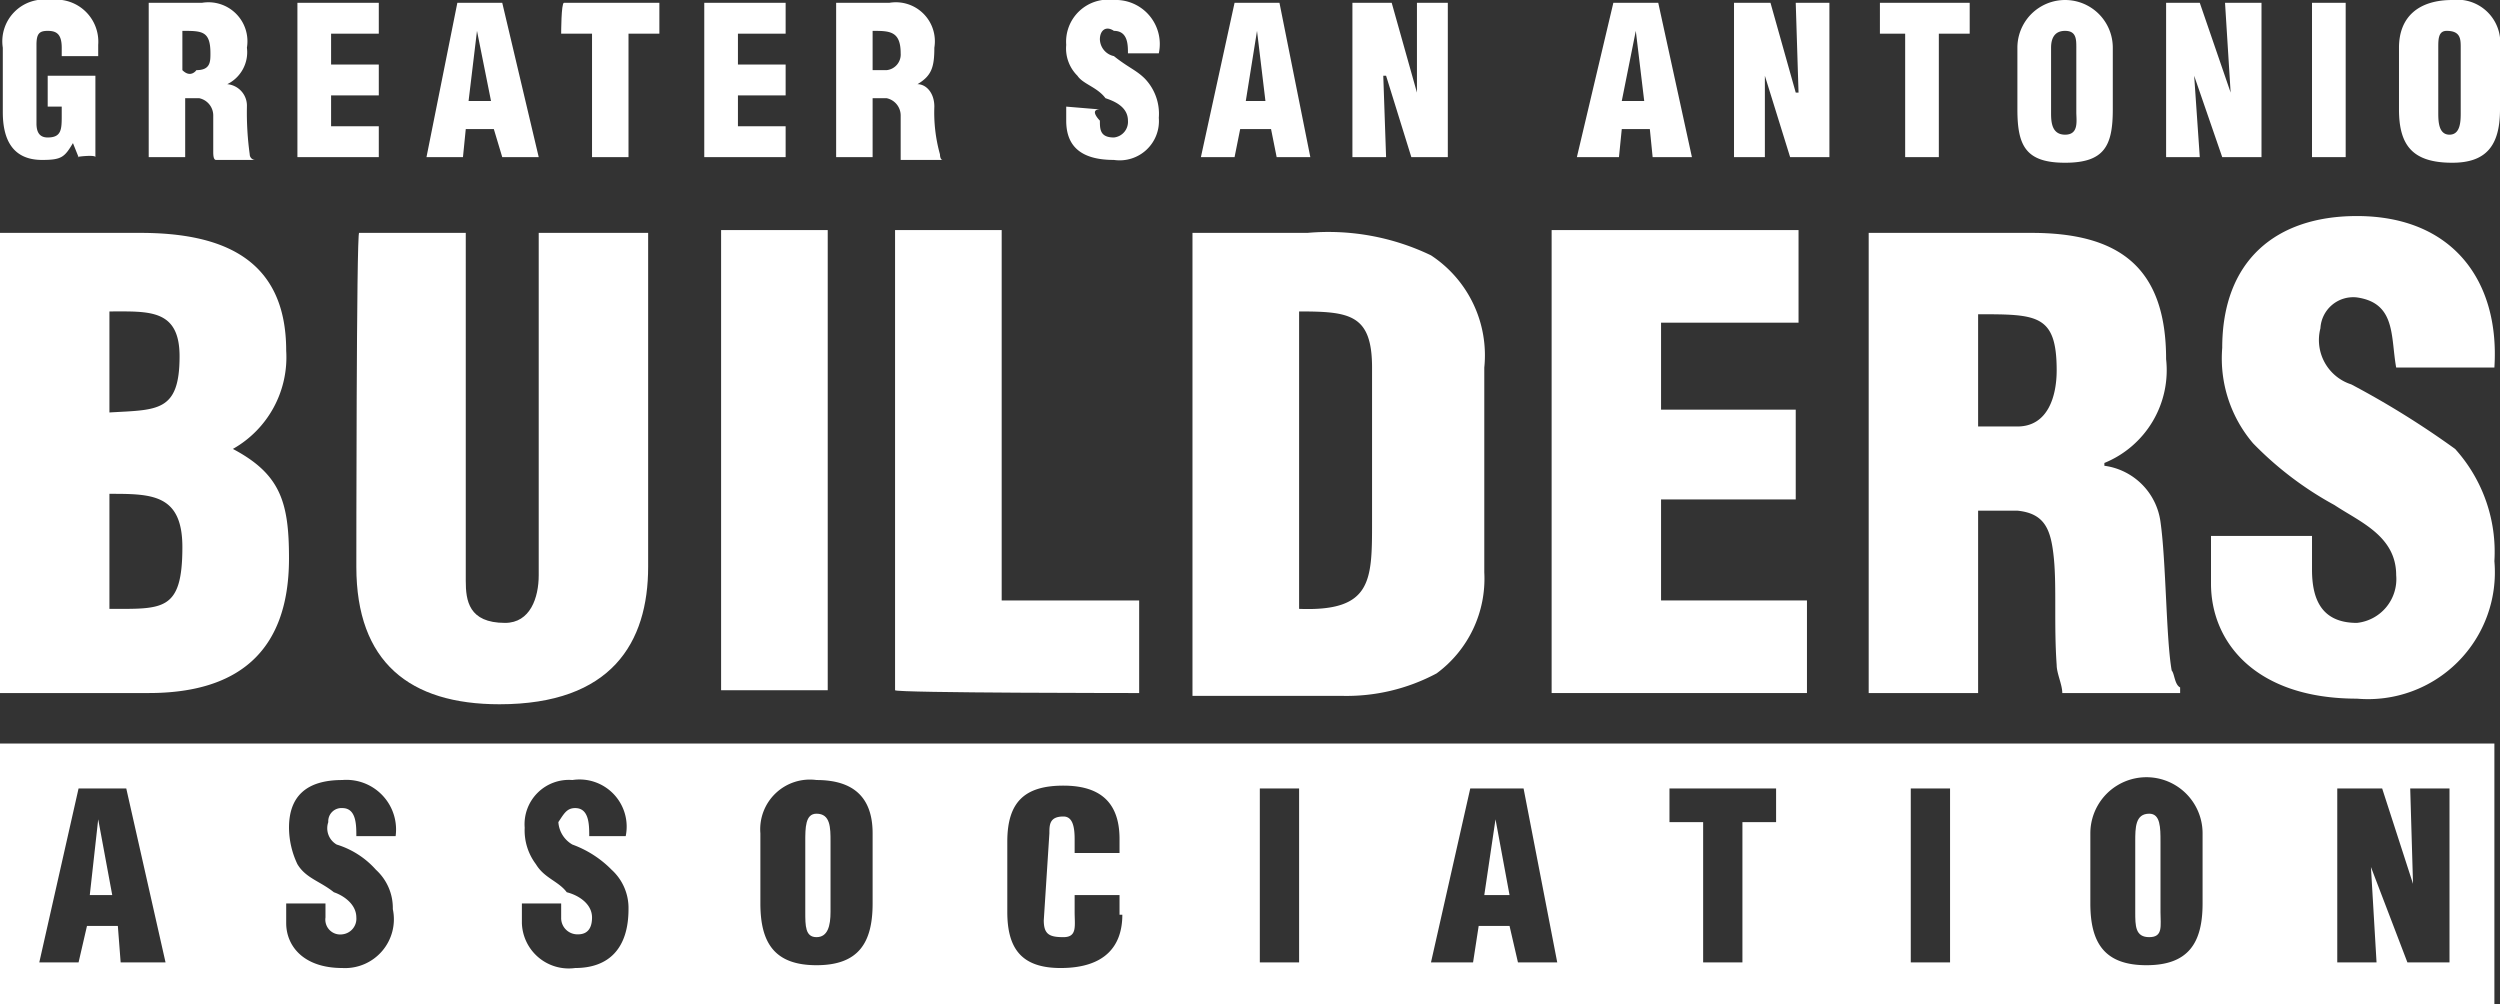
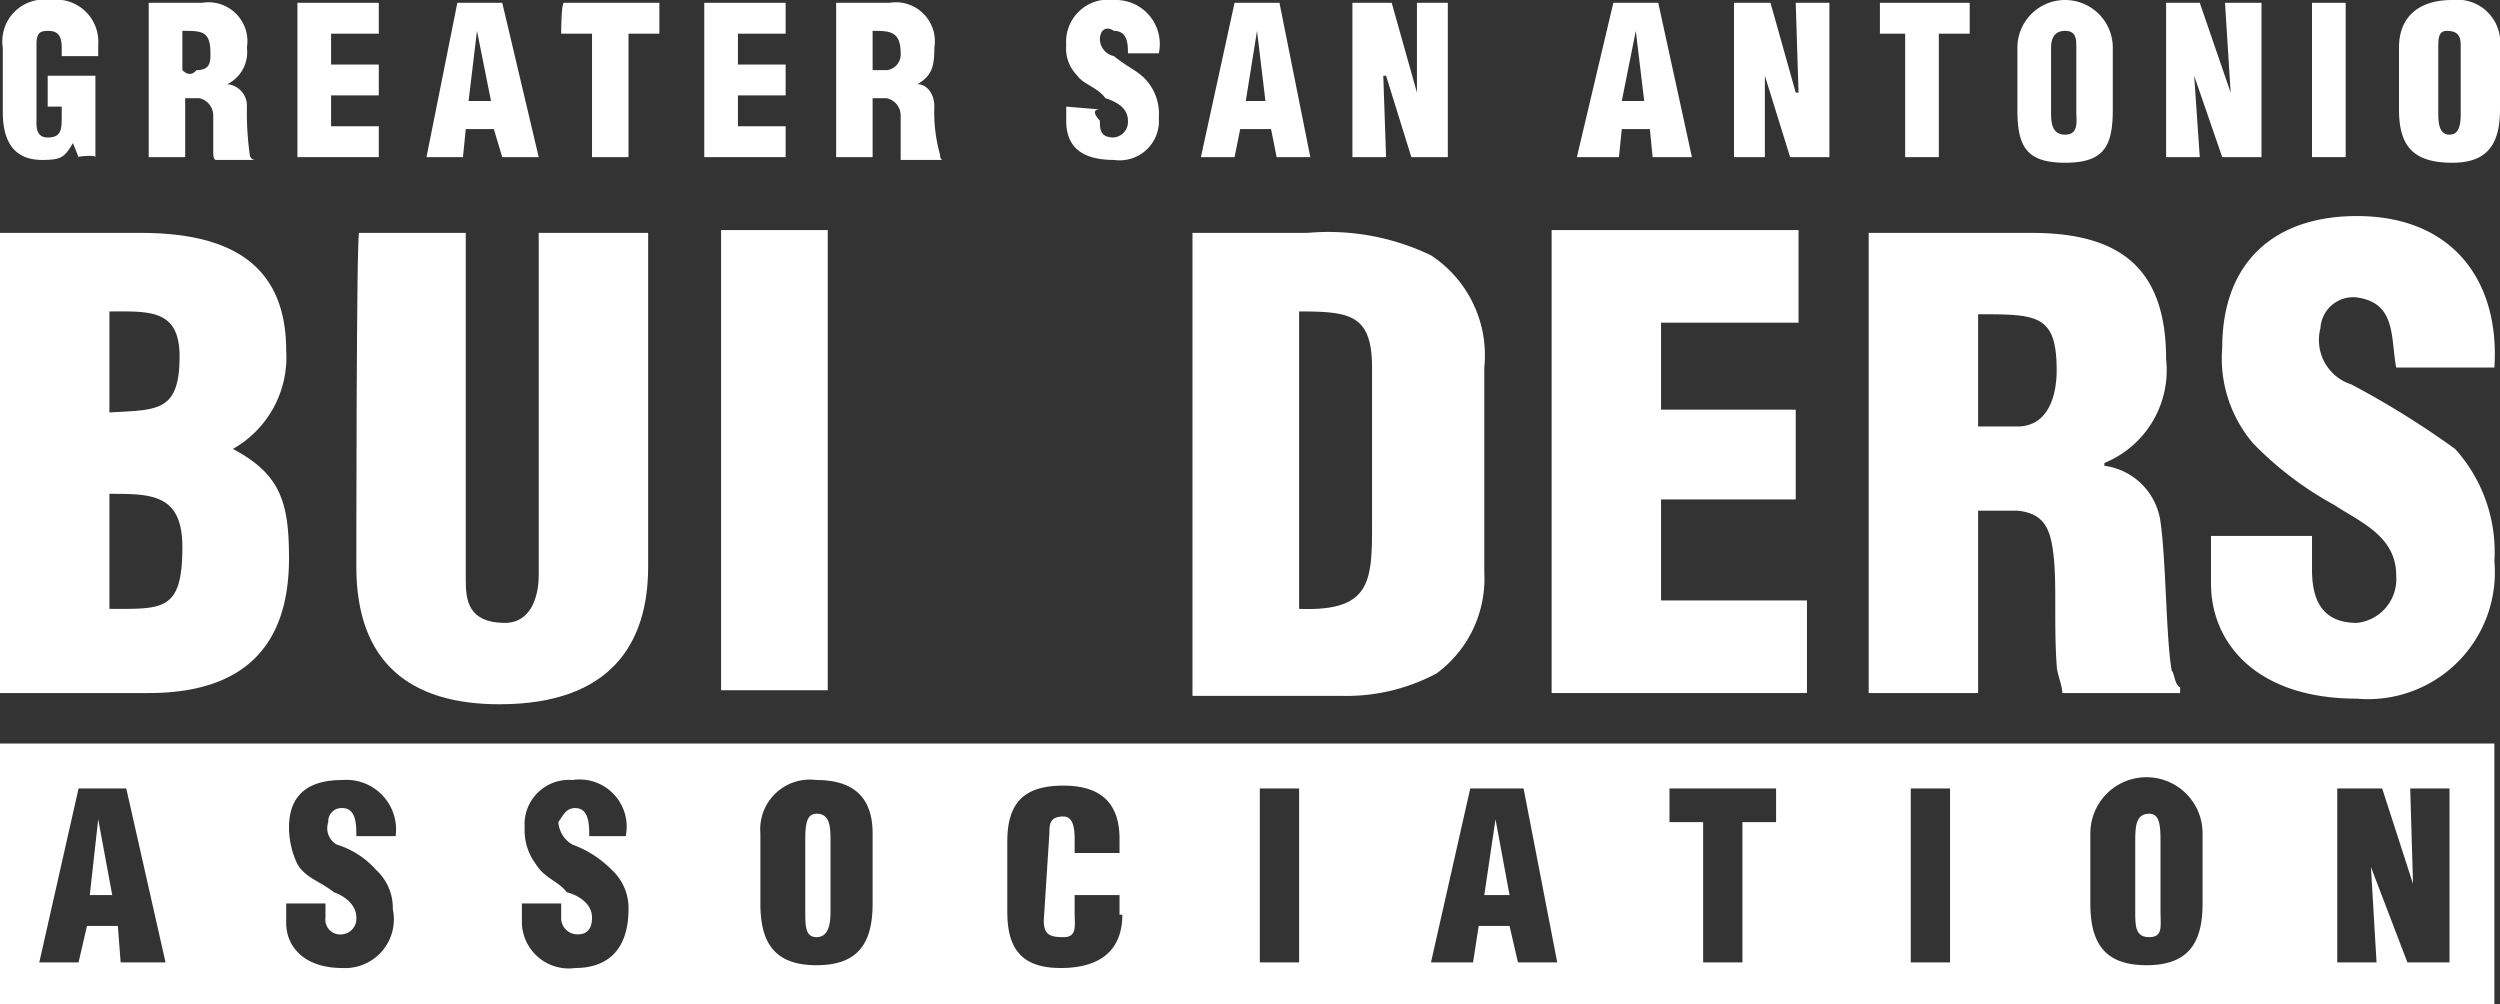
<svg xmlns="http://www.w3.org/2000/svg" viewBox="0 0 89.1 35.8">
  <rect x="0" y="0" width="89.1" height="35.8" fill="#333333" stroke="none" />
  <defs>
    <style>.cls-1{fill:#fff;}</style>
  </defs>
  <title>Asset 1</title>
  <g id="Layer_2" data-name="Layer 2">
    <g id="Layer_1-2" data-name="Layer 1">
      <path class="cls-1" d="M3.4,5.6V2.7H1.7V3.8h.5v.3c0,.5,0,.8-.5.8-.3,0-.4-.2-.4-.5V1.6c0-.4.1-.5.4-.5s.5.1.5.6V2H3.5V1.6A1.5,1.5,0,0,0,1.8,0,1.49,1.49,0,0,0,.1,1.7V4c0,.9.3,1.7,1.4,1.7.7,0,.8-.1,1.1-.6l.2.5C2.6,5.6,3.4,5.5,3.4,5.6Z" />
      <path class="cls-1" d="M6.5,2.5c.3.3.5,0,.5,0,.5,0,.5-.3.5-.6,0-.8-.3-.8-1-.8Zm0,3.1H5.3V.1H7.2A1.39,1.39,0,0,1,8.8,1.7,1.27,1.27,0,0,1,8.1,3a.77.77,0,0,1,.7.8,10.9,10.9,0,0,0,.1,1.7.2.2,0,0,0,.2.2H7.7c-.1,0-.1-.2-.1-.3V4.1a.63.63,0,0,0-.5-.6H6.6V5.6Z" />
      <path class="cls-1" d="M13.5,5.6V4.5H11.8V3.4h1.7V2.3H11.8V1.2h1.7V.1H10.6V5.6Z" />
      <path class="cls-1" d="M17,1.1l-.3,2.5h.8ZM15.2,5.6,16.3.1h1.6l1.3,5.5H17.9l-.3-1h-1l-.1,1Z" />
      <path class="cls-1" d="M20,1.2h1.1V5.6h1.3V1.2h1.1V.1H20.1C20,.1,20,1.2,20,1.2Z" />
      <path class="cls-1" d="M28,5.6V4.5H26.3V3.4H28V2.3H26.3V1.2H28V.1H25.1V5.6Z" />
      <path class="cls-1" d="M31.1,2.5h.5a.56.56,0,0,0,.5-.6c0-.8-.4-.8-1-.8Zm0,3.1H29.8V.1h1.9a1.39,1.39,0,0,1,1.6,1.6c0,.7-.1,1-.6,1.3.3,0,.6.3.6.8a5.55,5.55,0,0,0,.2,1.7s0,.2.1.2H32.1V4.1a.63.63,0,0,0-.5-.6h-.5Z" />
      <path class="cls-1" d="M39.2,3.9c-.4,0,0,.4,0,.4,0,.3,0,.6.5.6a.56.56,0,0,0,.5-.6c0-.5-.5-.7-.8-.8-.3-.4-.8-.5-1-.8A1.37,1.37,0,0,1,38,1.6,1.5,1.5,0,0,1,39.7,0a1.57,1.57,0,0,1,1.6,1.9H40.2c0-.3,0-.8-.5-.8-.3-.2-.5,0-.5.3a.63.63,0,0,0,.5.6c.5.4.8.5,1.1.8a1.81,1.81,0,0,1,.5,1.4,1.4,1.4,0,0,1-1.6,1.5c-1.3,0-1.7-.6-1.7-1.4V3.8Z" />
      <path class="cls-1" d="M44.8,1.1l-.4,2.5h.7m-2.3,2L44,.1h1.6l1.1,5.5H45.5l-.2-1H44.2l-.2,1Z" />
      <polyline class="cls-1" points="49.4 2.7 49.3 2.7 49.4 5.6 48.2 5.6 48.2 0.1 49.6 0.1 50.5 3.3 50.5 0.1 51.6 0.1 51.6 5.6 50.3 5.6" />
      <path class="cls-1" d="M58.3,1.1l-.5,2.5h.8m-2.4,2L57.5.1h1.6l1.2,5.5H58.9l-.1-1h-1l-.1,1Z" />
      <polyline class="cls-1" points="62.9 2.7 62.9 5.6 61.8 5.6 61.8 0.1 63.1 0.1 64 3.3 64.1 3.3 64 0.1 65.2 0.1 65.2 5.6 63.8 5.6" />
      <polyline class="cls-1" points="67 0.1 70.2 0.1 70.2 1.2 69.1 1.2 69.1 5.6 67.9 5.6 67.9 1.2 67 1.2" />
      <path class="cls-1" d="M74,1.7c0-.3,0-.6-.4-.6s-.5.3-.5.6V4c0,.3,0,.8.5.8s.4-.5.4-.8m1.3-.1c0,1.3-.3,1.9-1.7,1.9s-1.7-.6-1.7-1.9V1.7a1.7,1.7,0,0,1,3.4,0Z" />
      <polyline class="cls-1" points="78.2 2.7 78.4 5.6 77.2 5.6 77.2 0.1 78.4 0.1 79.5 3.3 79.3 0.1 80.6 0.1 80.6 5.6 79.2 5.6" />
      <rect class="cls-1" x="82.4" y="0.1" width="1.2" height="5.5" />
      <path class="cls-1" d="M87.7,1.7c0-.3,0-.6-.5-.6-.3,0-.3.3-.3.6V4c0,.3,0,.8.4.8s.4-.5.4-.8m1.4-.1c0,1.3-.5,1.9-1.7,1.9-1.4,0-1.9-.6-1.9-1.9V1.7c0-1.1.7-1.7,1.9-1.7a1.53,1.53,0,0,1,1.7,1.7Z" />
      <path class="cls-1" d="M3.9,21.7c1.9,0,2.6.1,2.6-2.2,0-1.9-1.1-1.9-2.6-1.9Zm0-7c1.7-.1,2.5,0,2.5-2,0-1.7-1.1-1.6-2.5-1.6ZM0,24.7V8.3H5c2.9,0,5.2.9,5.2,4.2A3.75,3.75,0,0,1,8.3,16c1.7.9,2,1.9,2,3.9,0,3.4-1.9,4.8-5,4.8Z" />
      <path class="cls-1" d="M12.7,20.2c0,3.4,1.9,4.9,5.1,4.9,4,0,5.3-2.2,5.3-4.9V8.3H19.2V20.5c0,.8-.3,1.7-1.2,1.7-1.3,0-1.4-.8-1.4-1.5V8.3H12.8C12.7,8.2,12.7,20.2,12.7,20.2Z" />
      <rect class="cls-1" x="25.7" y="8.2" width="3.8" height="16.4" />
-       <path class="cls-1" d="M40.6,24.7V21.4H35.7V8.2H31.9V24.6C31.9,24.7,40.7,24.7,40.6,24.7Z" />
      <path class="cls-1" d="M46.3,21.7c2.6.1,2.6-1,2.6-3.1V13.1c0-1.9-.8-2-2.6-2V21.7Zm-3.8,3V8.3h4.1a8.43,8.43,0,0,1,4.4.8,4.26,4.26,0,0,1,1.9,4v7.3A4.19,4.19,0,0,1,51.2,24a6.81,6.81,0,0,1-3.4.8H42.5Z" />
      <polygon class="cls-1" points="64.4 24.7 64.4 21.4 59.2 21.4 59.2 17.8 64 17.8 64 14.6 59.2 14.6 59.2 11.5 64.1 11.5 64.1 8.2 55.3 8.2 55.3 24.7 64.4 24.7" />
      <path class="cls-1" d="M70.5,15.2h1.4c1.1,0,1.4-1.1,1.4-2,0-2-.7-2-2.8-2v4Zm0,9.5H66.6V8.3h5.8c3.1,0,4.8,1.2,4.8,4.5A3.57,3.57,0,0,1,75,16.5v.1a2.33,2.33,0,0,1,2,2c.2,1.4.2,4.2.4,5.3.1.1.1.5.3.6v.2H73.5c0-.3-.2-.7-.2-1-.1-1.4,0-2.8-.1-3.8s-.3-1.6-1.3-1.7H70.5v6.5Z" />
      <path class="cls-1" d="M82.4,19.2v1.1c0,1,.3,1.9,1.6,1.9a1.57,1.57,0,0,0,1.4-1.7c0-1.4-1.3-1.9-2.2-2.5a12.13,12.13,0,0,1-2.9-2.2,4.66,4.66,0,0,1-1.1-3.4c0-3.1,1.9-4.7,4.8-4.7,3.4,0,5.1,2.3,4.9,5.4H85.4c-.2-1.1,0-2.3-1.4-2.5a1.17,1.17,0,0,0-1.3,1.1,1.66,1.66,0,0,0,1.1,2A31.26,31.26,0,0,1,87.5,16a5.47,5.47,0,0,1,1.4,4A4.52,4.52,0,0,1,84,24.9c-3.6,0-5.2-2-5.2-4.1V19.1h3.6Z" />
      <path class="cls-1" d="M29.1,29c-.4,0-.4.5-.4,1v2.5c0,.5,0,.9.4.9s.5-.4.5-.9V30c0-.5,0-1-.5-1" />
      <path class="cls-1" d="M76.6,29c-.5,0-.5.5-.5,1v2.5c0,.5,0,.9.5.9s.4-.4.4-.9V30c0-.5,0-1-.4-1" />
      <polyline class="cls-1" points="53.3 29.2 52.9 31.9 53.8 31.9 53.3 29.2" />
      <polyline class="cls-1" points="3.5 29.2 3.2 31.9 4 31.9 3.5 29.2" />
      <path class="cls-1" d="M87.2,34.3H85.8l-1.3-3.4.2,3.4H83.3V28.1h1.6L86,31.5l-.1-3.4h1.4v6.2Zm-8.7-2.1c0,1.4-.5,2.2-2,2.2s-2-.8-2-2.2V29.7a2,2,0,0,1,4,0Zm-9,2.1H68.1V28.1h1.4Zm-6.1-5H62.1v5H60.7v-5H59.5V28.1h3.8v1.2Zm-9.3,5L53.8,33H52.7l-.2,1.3H51l1.4-6.2h1.9l1.2,6.2Zm-7.8,0H44.9V28.1h1.4ZM40,32.6c0,1.1-.6,1.9-2.2,1.9-1.4,0-1.9-.7-1.9-2V30c0-1.4.6-2,2-2,1.2,0,2,.5,2,1.9v.5H38.3v-.5c0-.5-.1-.8-.4-.8-.5,0-.5.3-.5.6l-.2,3.1c0,.5.2.6.7.6s.4-.4.4-.9v-.6h1.6v.7Zm-8.9-.4c0,1.4-.5,2.2-2,2.2s-2-.8-2-2.2V29.7a1.77,1.77,0,0,1,2-1.9c1.3,0,2,.6,2,1.9ZM20.5,34.5a1.67,1.67,0,0,1-1.9-1.6v-.7H20v.5a.58.58,0,0,0,.6.6c.4,0,.5-.3.5-.6,0-.5-.5-.8-.9-.9-.3-.4-.8-.5-1.1-1a2,2,0,0,1-.4-1.3,1.58,1.58,0,0,1,1.7-1.7,1.68,1.68,0,0,1,1.9,2H21c0-.4,0-1-.5-1-.3,0-.4.2-.6.5a1,1,0,0,0,.5.8,3.77,3.77,0,0,1,1.4.9,1.84,1.84,0,0,1,.6,1.4C22.4,33.8,21.7,34.5,20.5,34.5Zm-8.3,0c-1.4,0-2-.8-2-1.6v-.7h1.4v.5a.53.53,0,0,0,.6.6.56.56,0,0,0,.5-.6c0-.5-.5-.8-.8-.9-.5-.4-1-.5-1.3-1a3.07,3.07,0,0,1-.3-1.3c0-1.1.6-1.7,1.9-1.7a1.77,1.77,0,0,1,1.9,2H12.7c0-.4,0-1-.5-1a.47.47,0,0,0-.5.5.67.67,0,0,0,.3.8,3.08,3.08,0,0,1,1.4.9,1.84,1.84,0,0,1,.6,1.4A1.74,1.74,0,0,1,12.2,34.5Zm-7.9-.2L4.2,33H3.1l-.3,1.3H1.4l1.4-6.2H4.5l1.4,6.2ZM0,26.5v9.3H88.9V26.5Z" />
    </g>
  </g>
</svg>